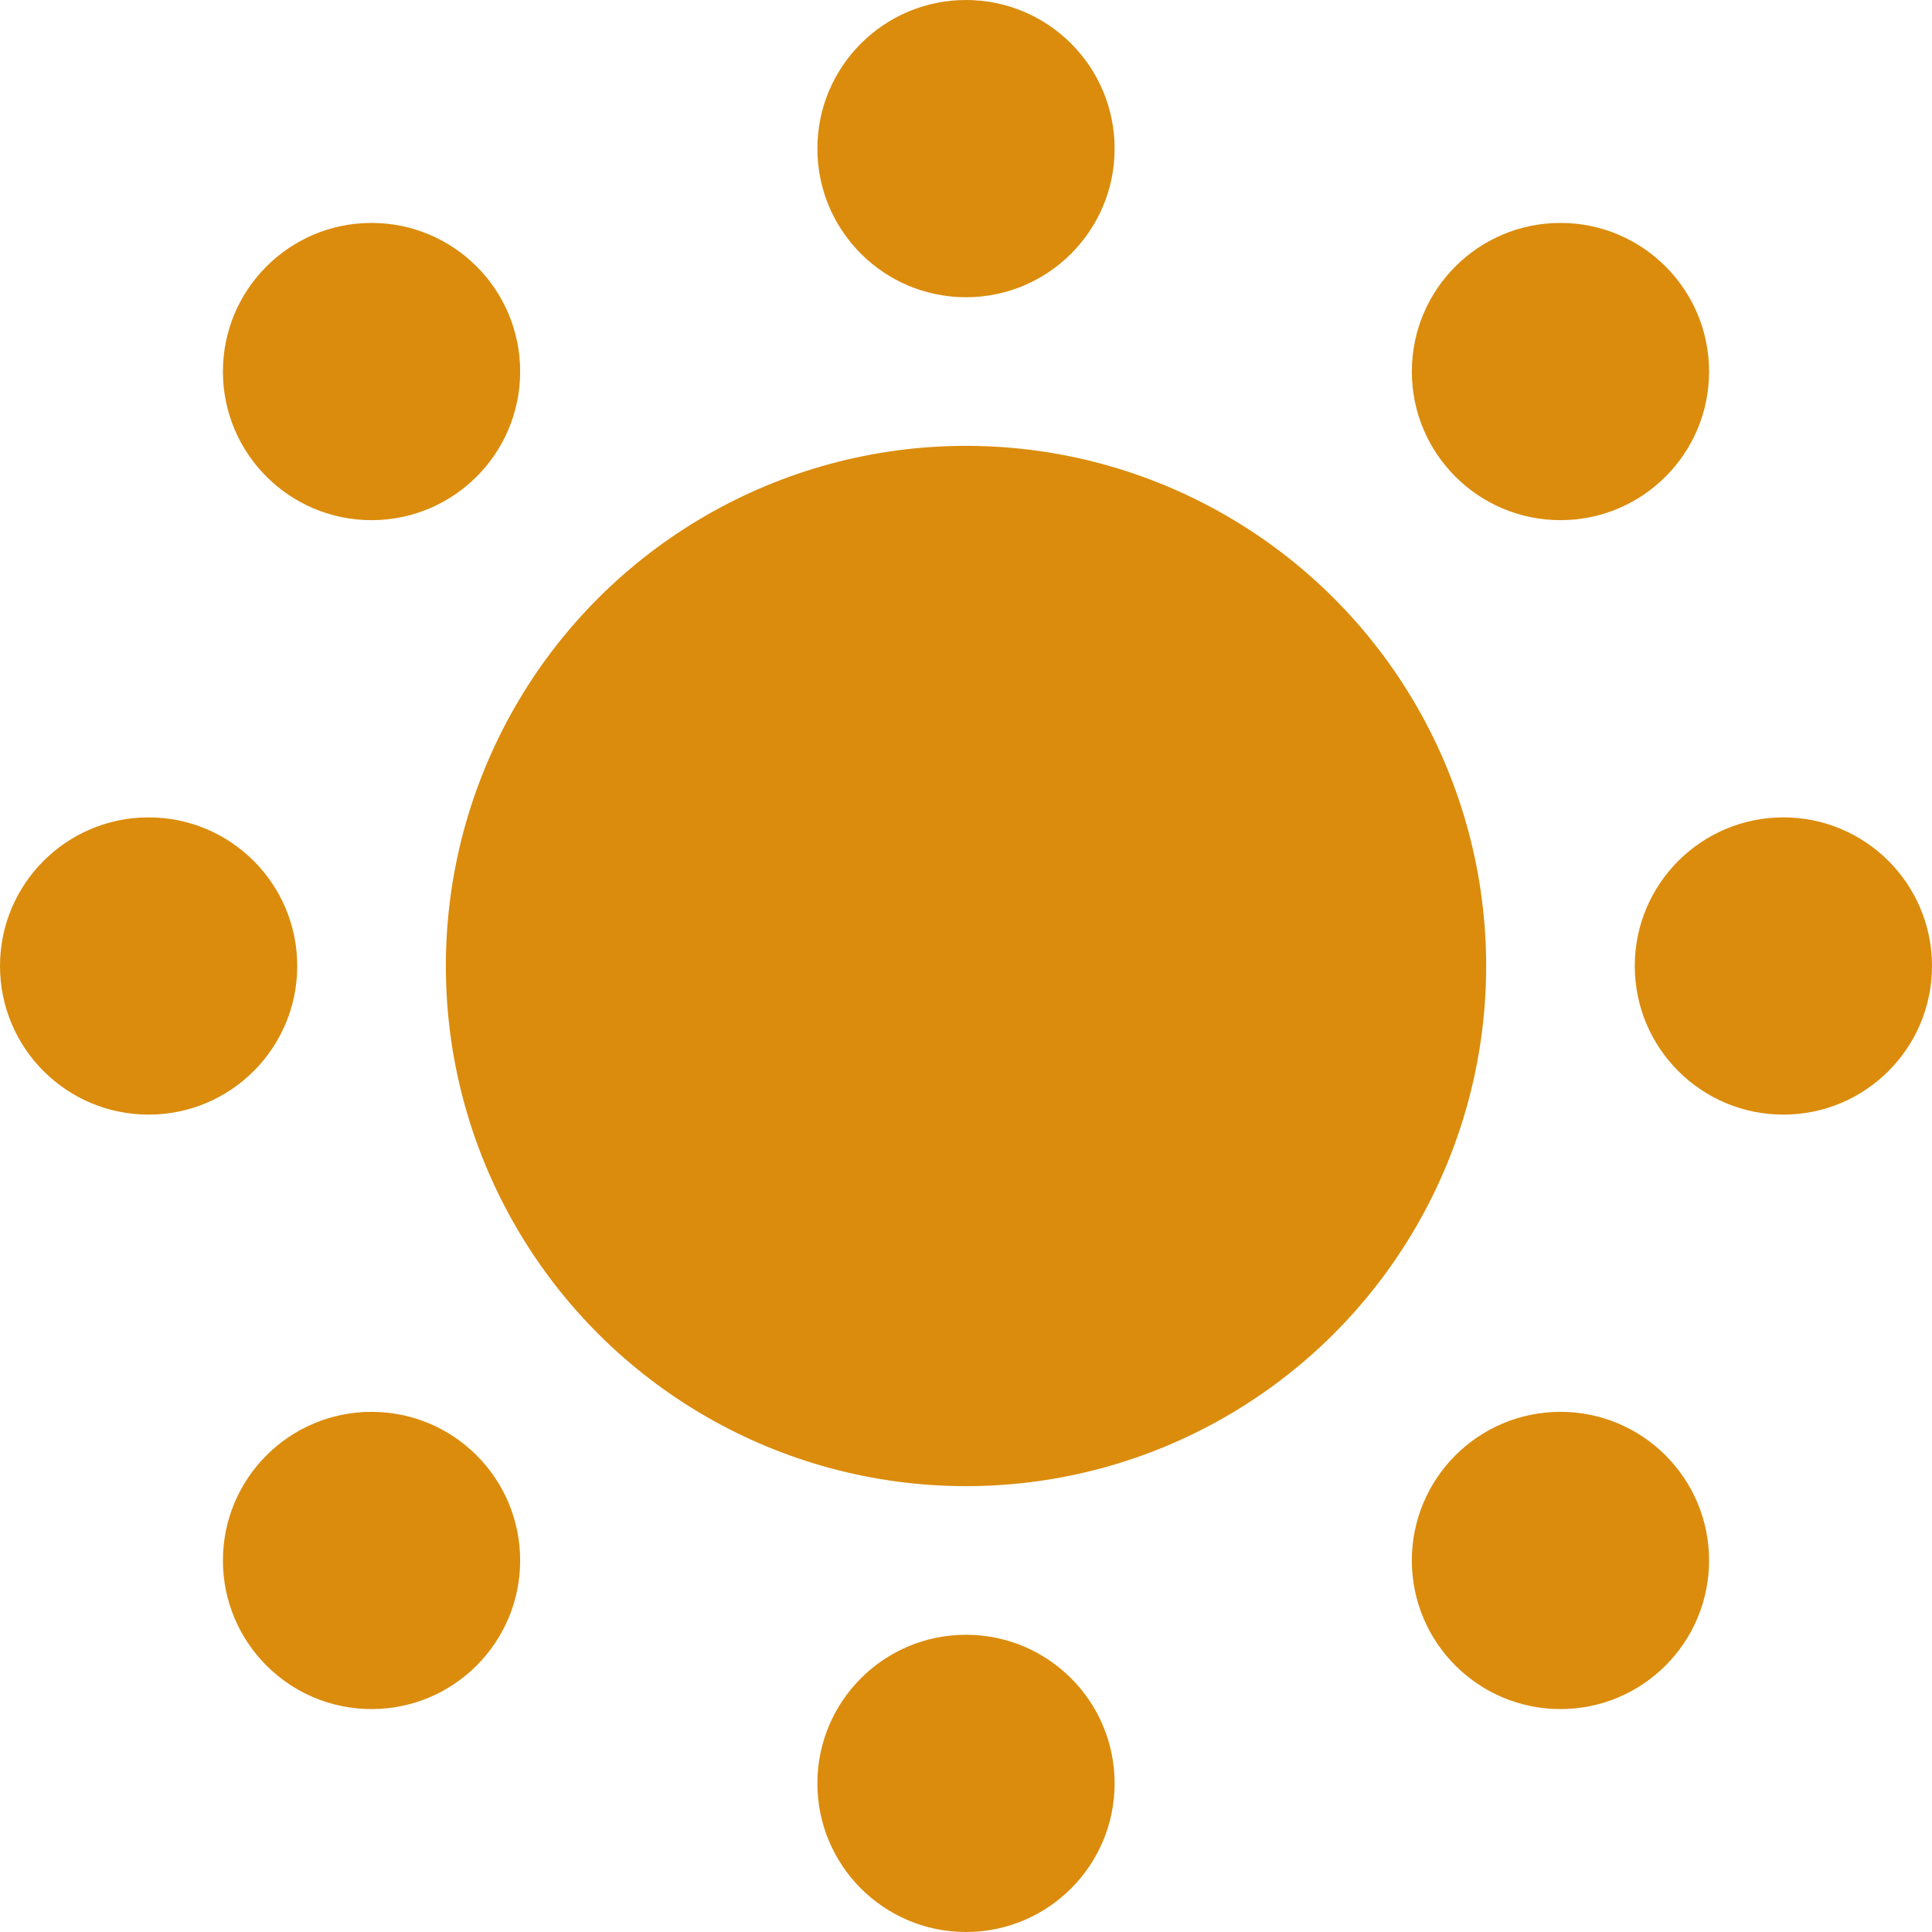
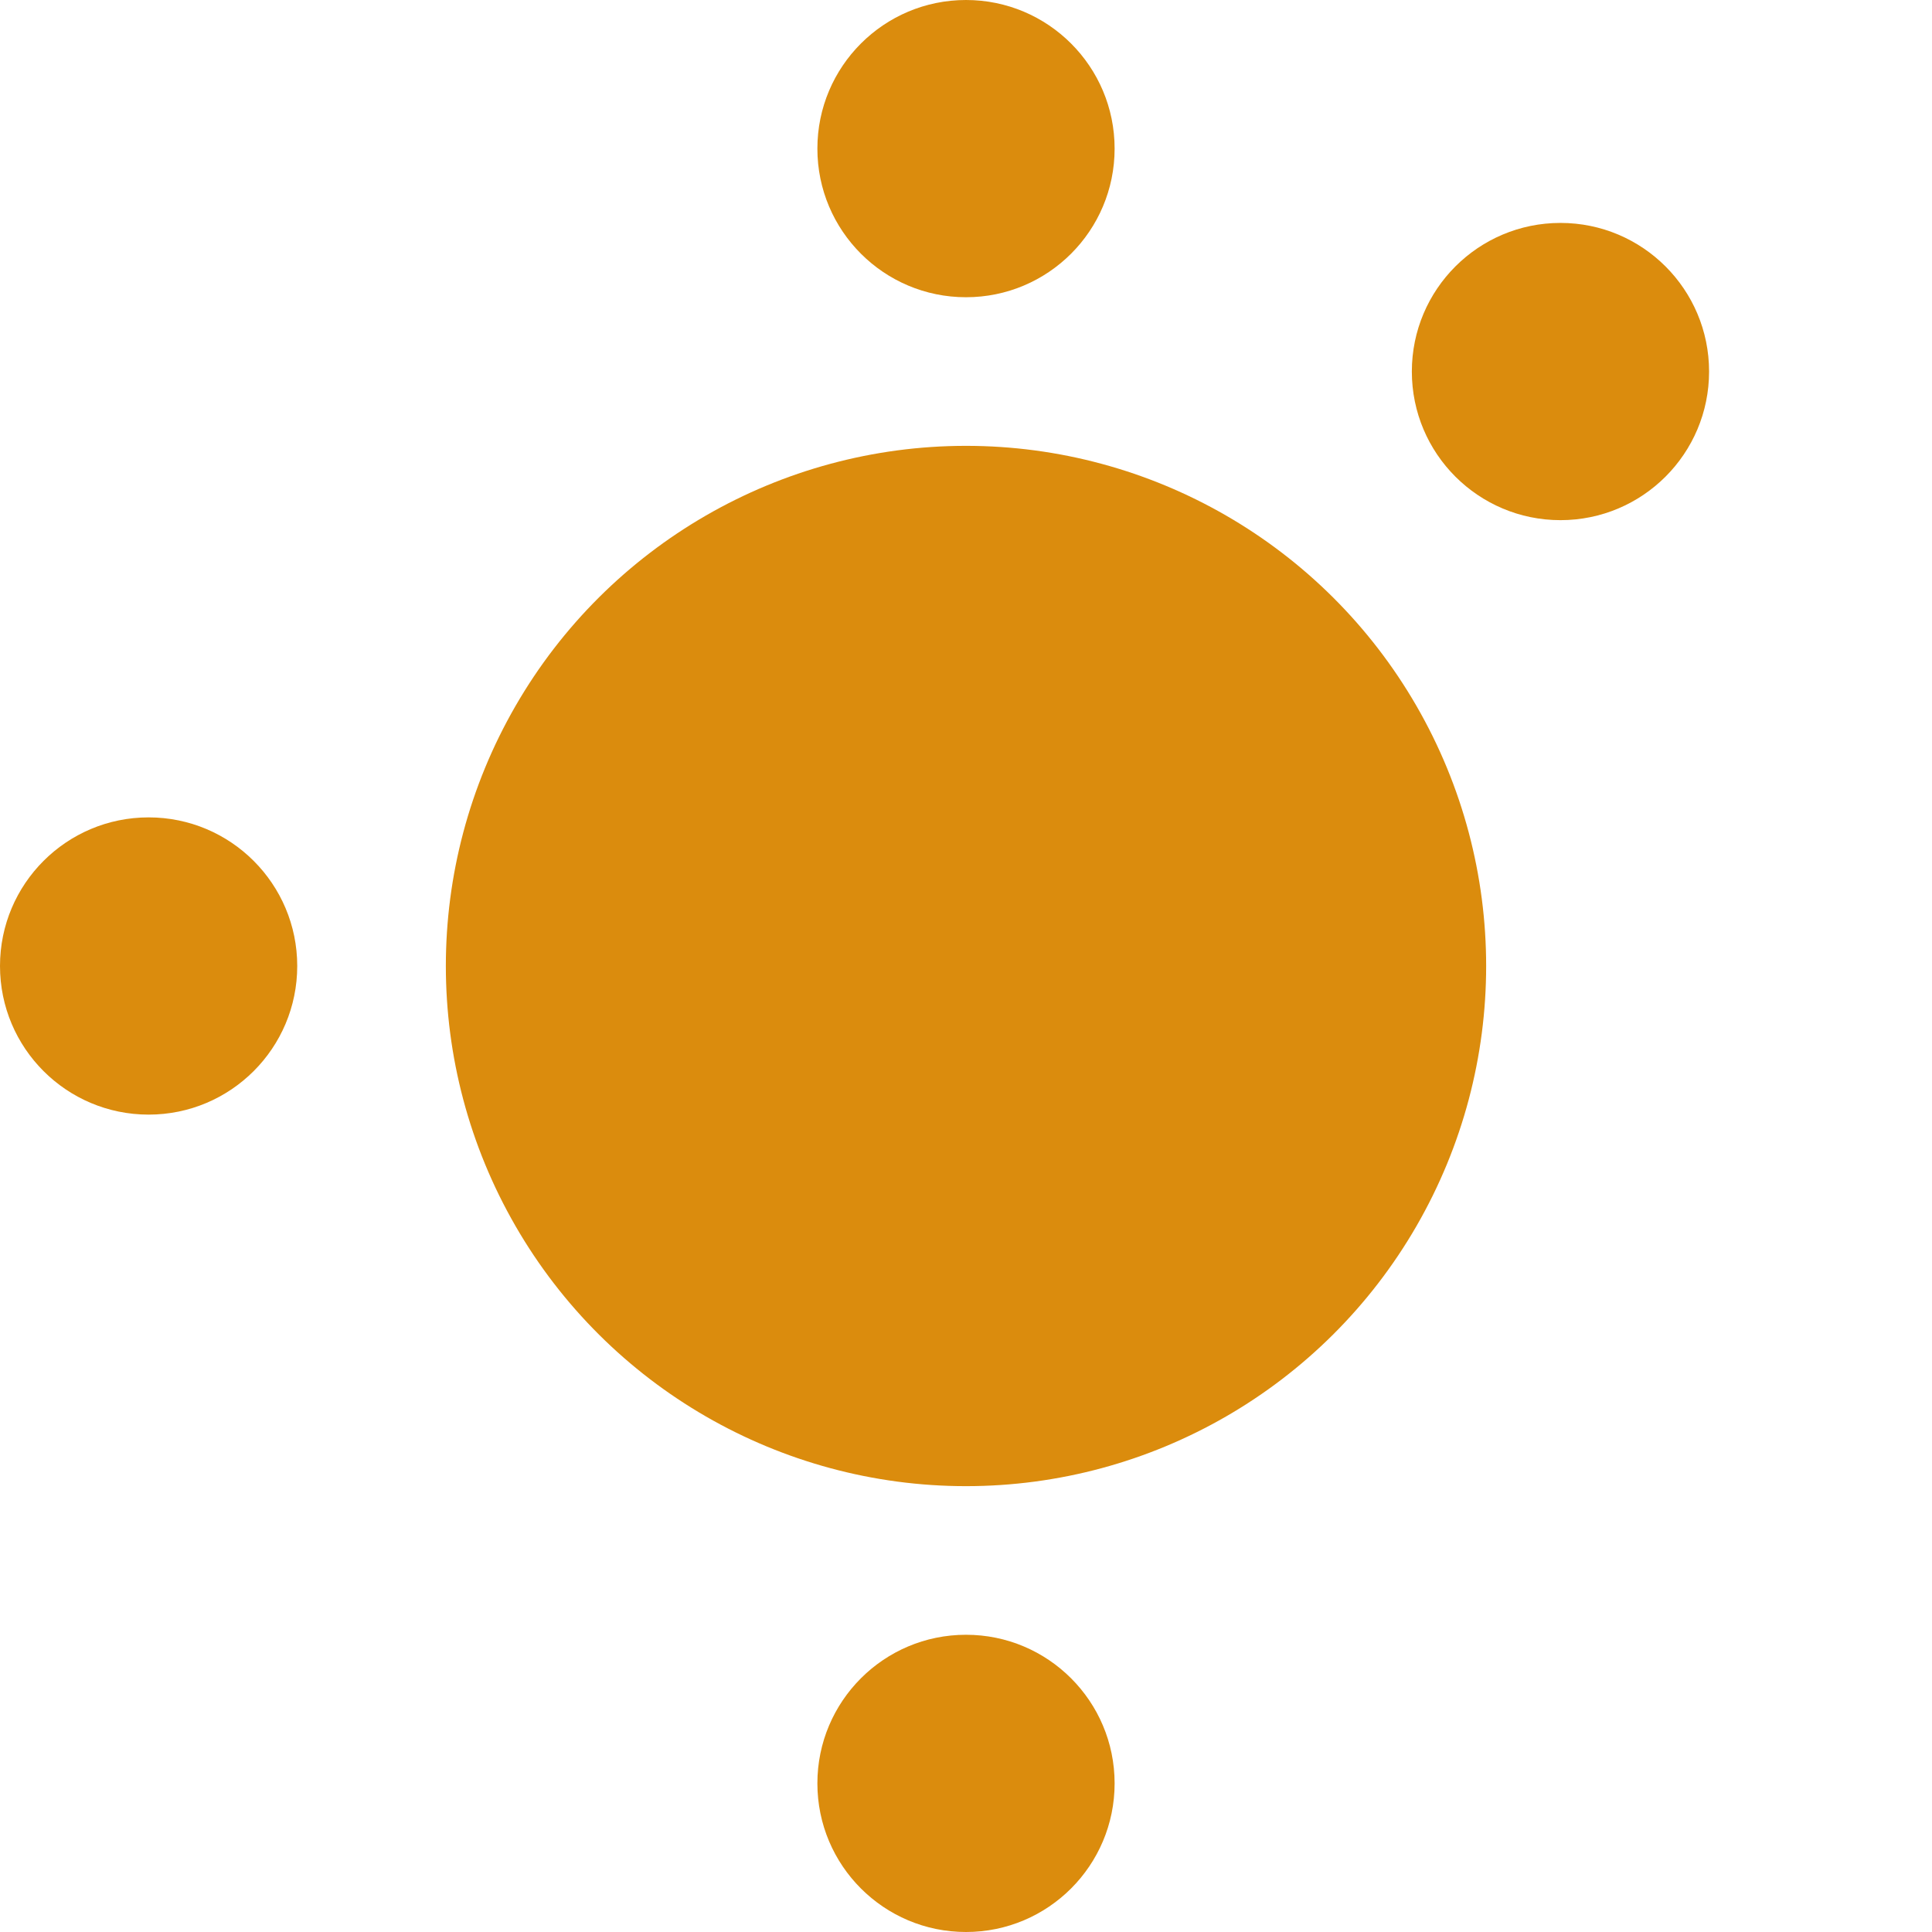
<svg xmlns="http://www.w3.org/2000/svg" width="52" height="52" viewBox="0 0 52 52" fill="none">
  <circle cx="4" cy="26" r="4" transform="rotate(90 4 26)" fill="#DB8C0D" />
-   <circle cx="48" cy="26" r="4" transform="rotate(90 48 26)" fill="#DB8C0D" />
  <circle cx="26" cy="48" r="4" transform="rotate(90 26 48)" fill="#DB8C0D" />
  <circle cx="26" cy="4" r="4" transform="rotate(90 26 4)" fill="#DB8C0D" />
-   <circle cx="10" cy="10" r="4" transform="rotate(90 10 10)" fill="#DB8C0D" />
-   <circle cx="10" cy="42" r="4" transform="rotate(90 10 42)" fill="#DB8C0D" />
  <circle cx="42" cy="10" r="4" transform="rotate(90 42 10)" fill="#DB8C0D" />
-   <circle cx="42" cy="42" r="4" transform="rotate(90 42 42)" fill="#DB8C0D" />
  <ellipse cx="26" cy="26" rx="14" ry="14" transform="rotate(90 26 26)" fill="#DB8C0D" />
</svg>